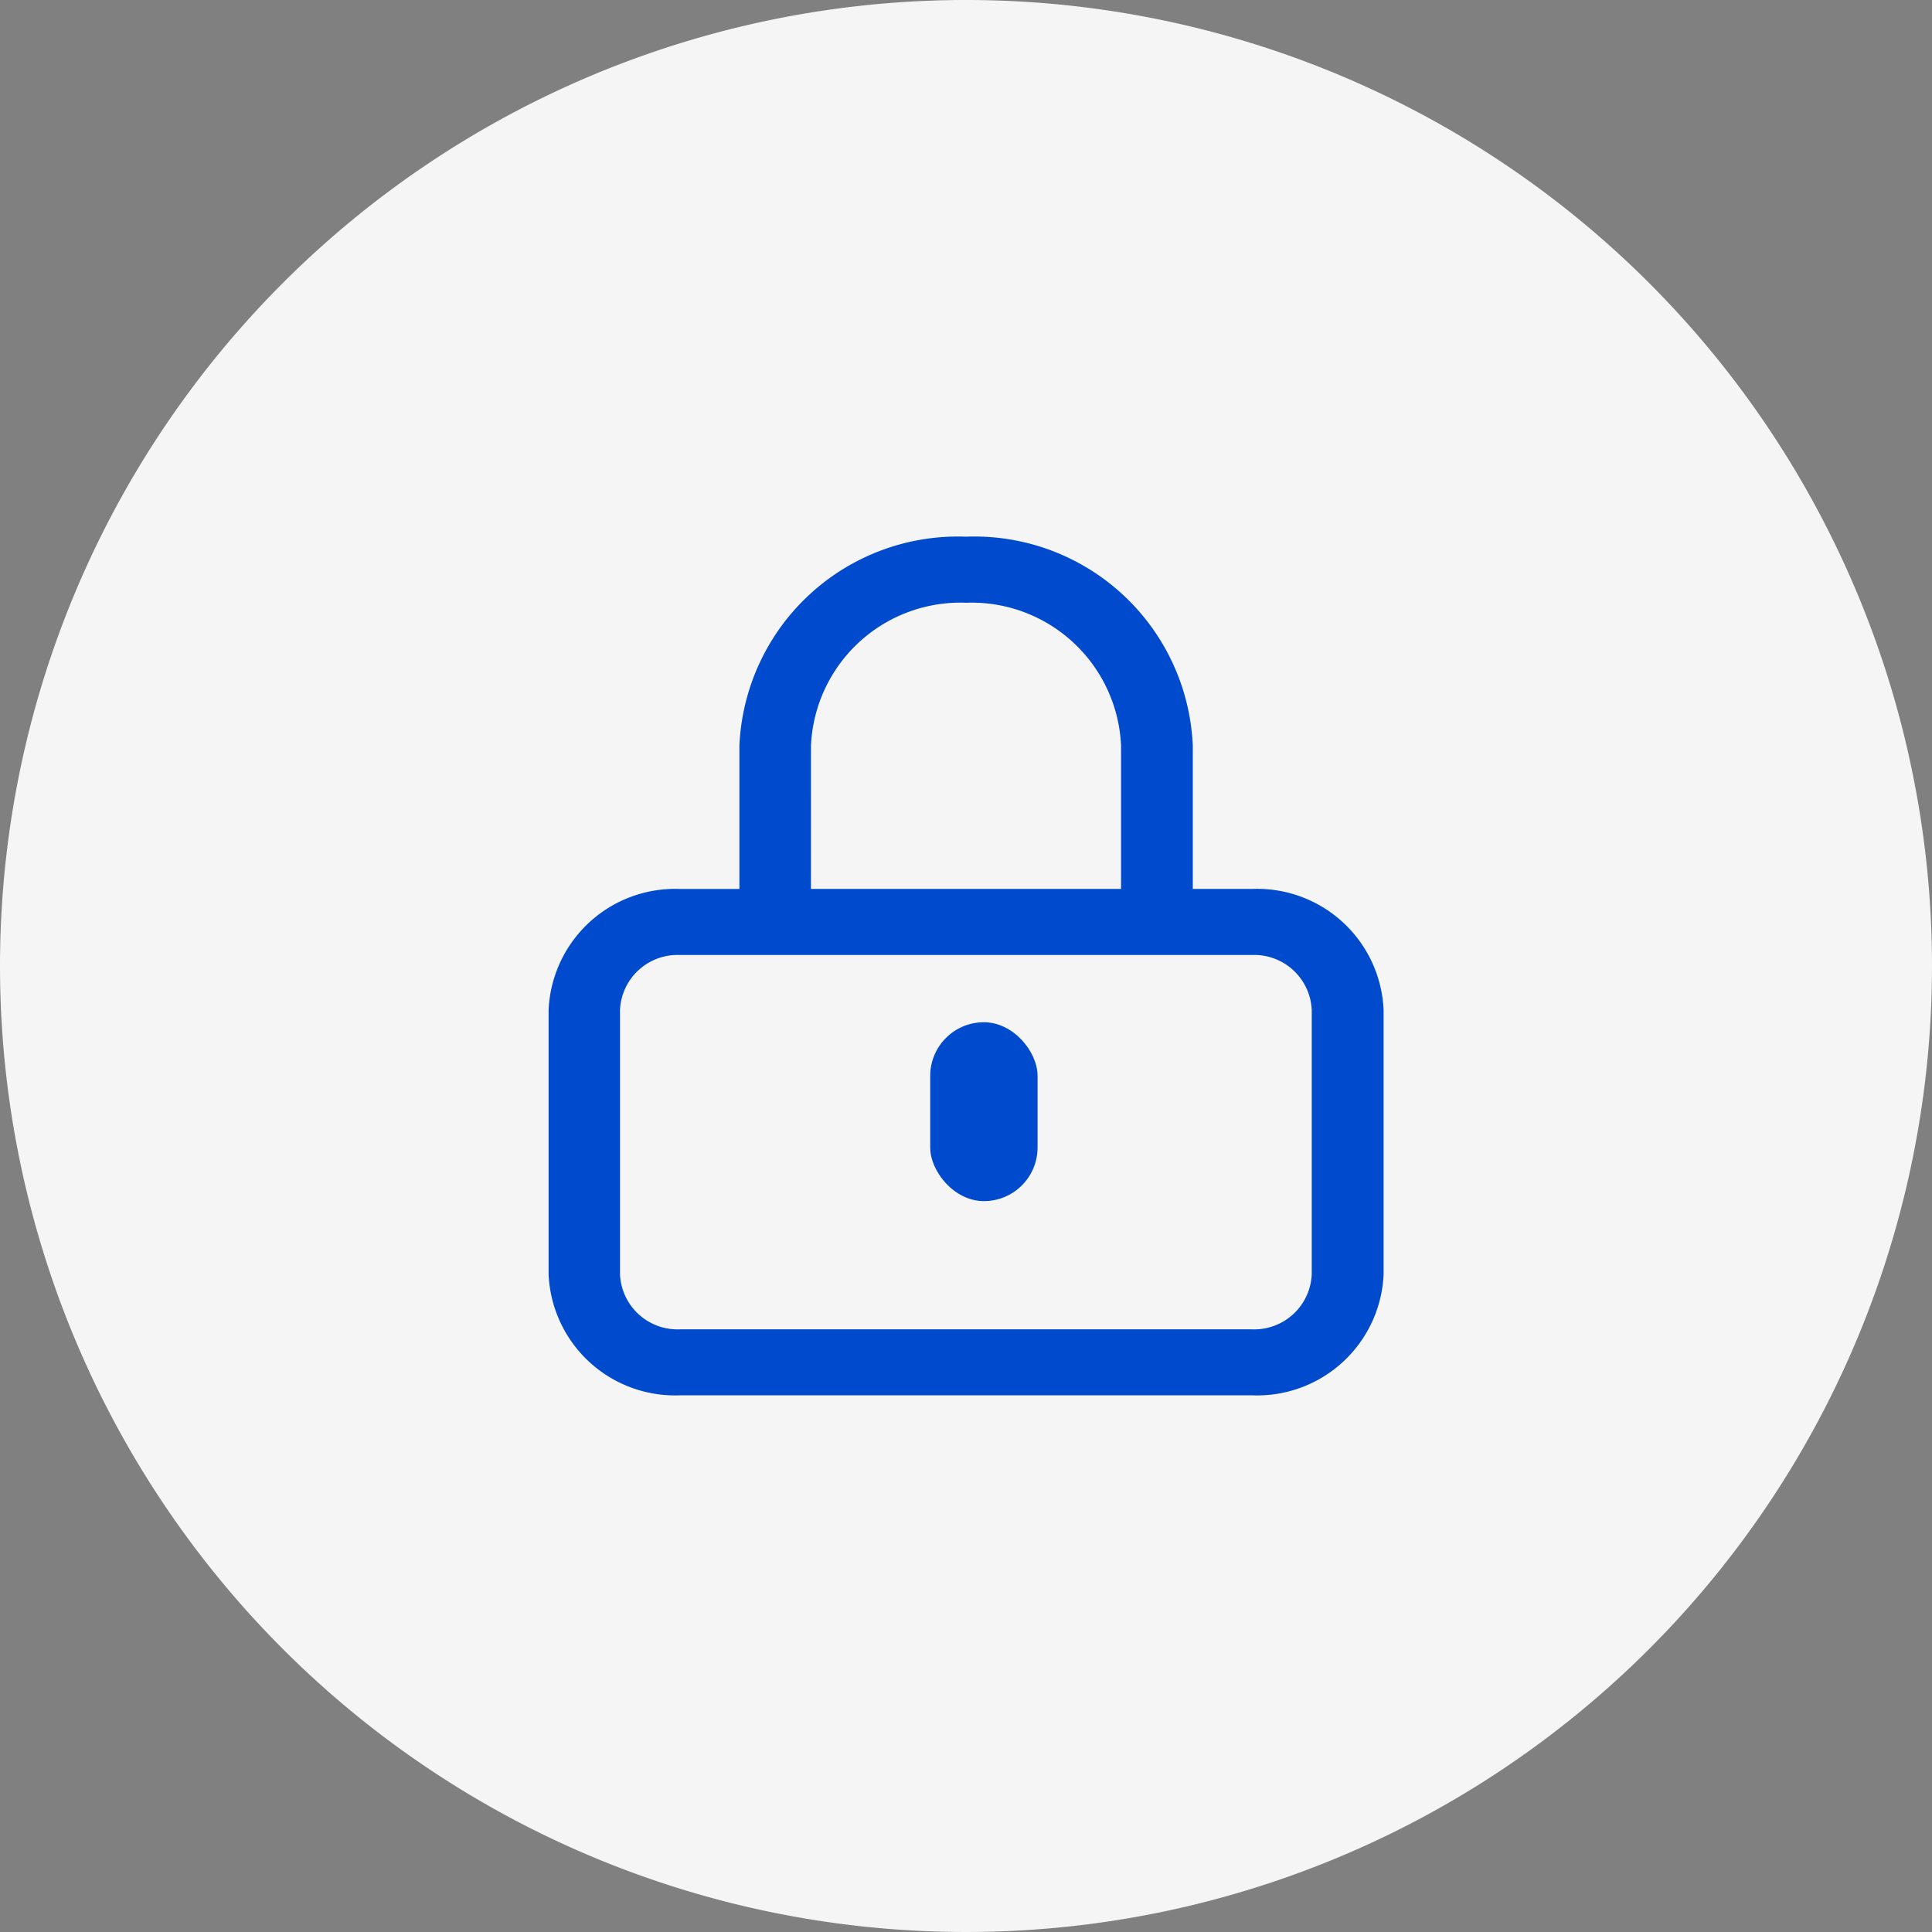
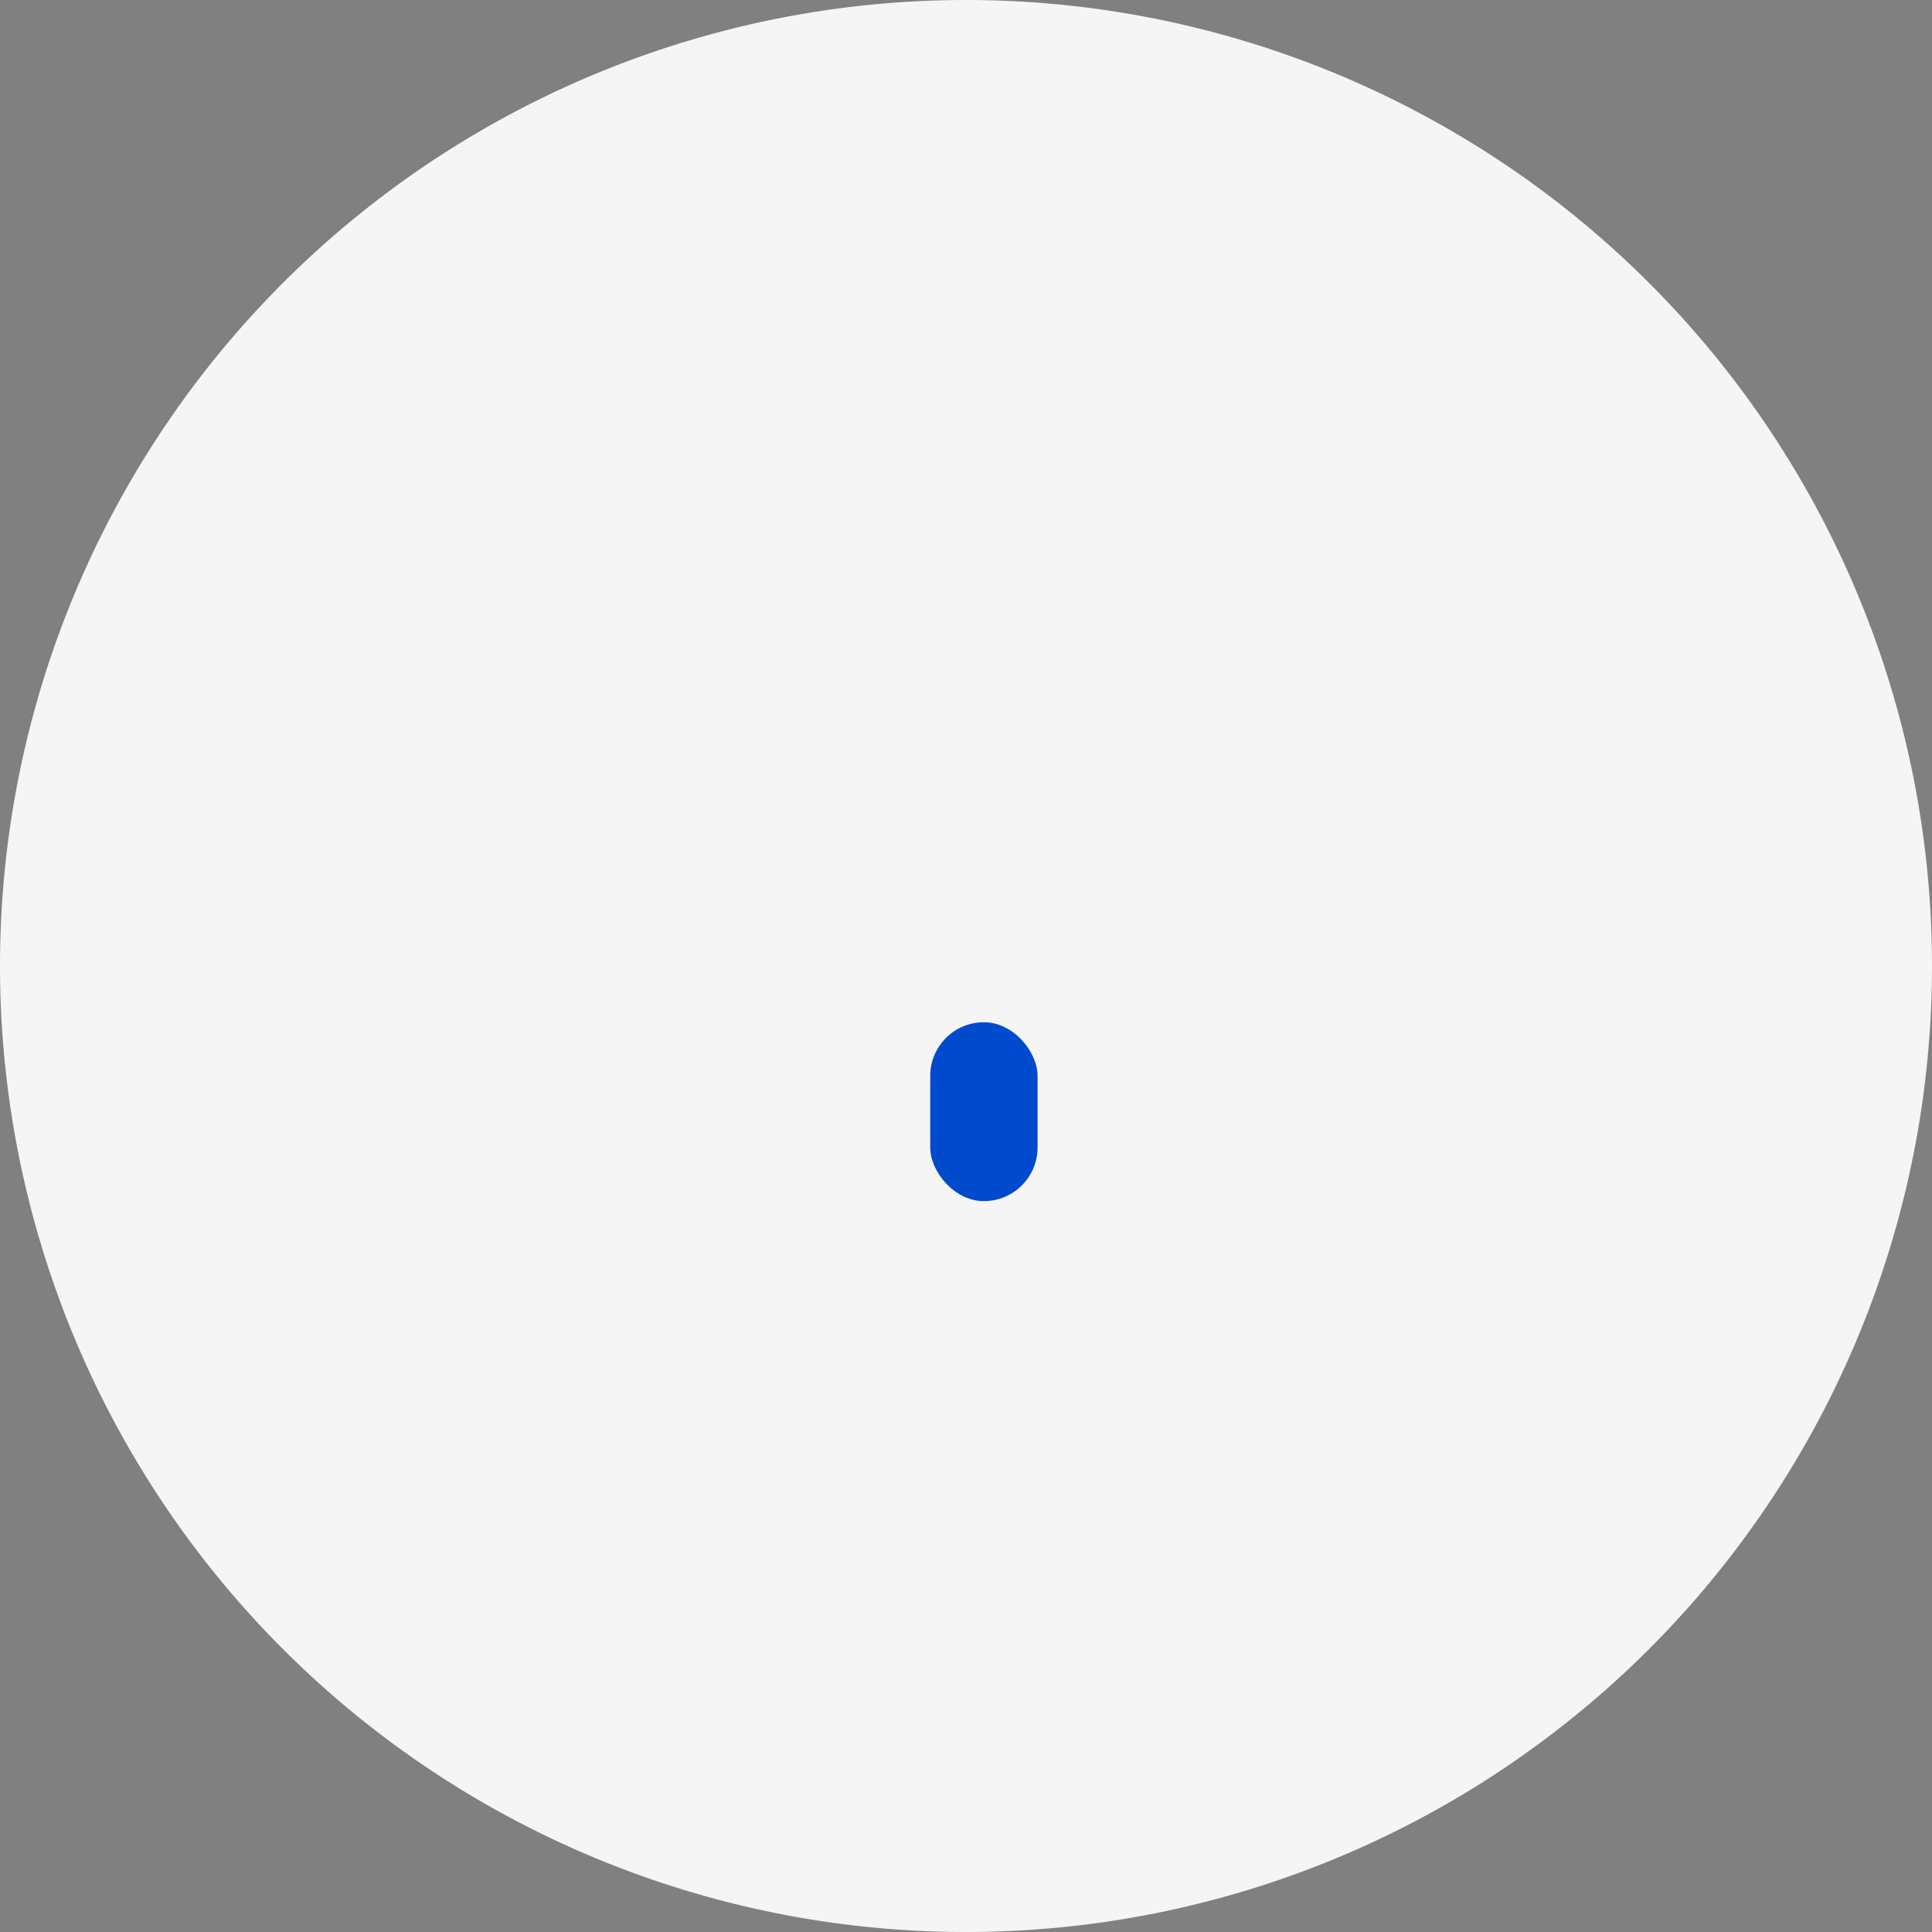
<svg xmlns="http://www.w3.org/2000/svg" width="46" height="46" viewBox="0 0 46 46">
  <rect x="0" y="0" width="46" height="46" fill="#808080" stroke="none" />
  <g id="Grupo_14807" data-name="Grupo 14807" transform="translate(-24 -22)">
-     <path id="Trazado_18428" data-name="Trazado 18428" d="M23,0A23,23,0,1,1,0,23,23,23,0,0,1,23,0Z" transform="translate(24 22)" fill="#f5f5f5" />
+     <path id="Trazado_18428" data-name="Trazado 18428" d="M23,0A23,23,0,1,1,0,23,23,23,0,0,1,23,0" transform="translate(24 22)" fill="#f5f5f5" />
    <g id="lock_closed" data-name="lock closed" transform="translate(36.778 34.778)">
-       <path id="Trazado_10593" data-name="Trazado 10593" d="M23.753,25.444H10.123A3.014,3.014,0,0,1,7,22.561V16.271a3.014,3.014,0,0,1,3.123-2.883h1.42V9.98A5.206,5.206,0,0,1,16.938,5a5.206,5.206,0,0,1,5.4,4.98v3.407h1.42a3.014,3.014,0,0,1,3.123,2.883v6.291A3.014,3.014,0,0,1,23.753,25.444ZM10.123,14.96A1.37,1.37,0,0,0,8.7,16.271v6.291a1.37,1.37,0,0,0,1.42,1.311h13.63a1.37,1.37,0,0,0,1.42-1.311V16.271a1.37,1.37,0,0,0-1.42-1.311Zm3.123-1.573H20.63V9.98a3.562,3.562,0,0,0-3.691-3.407A3.562,3.562,0,0,0,13.247,9.98Z" transform="translate(-6.716 -5)" fill="#004ace" />
      <path id="Trazado_10594" data-name="Trazado 10594" d="M0,0H20.444V18.872H0Z" transform="translate(0 0.786)" fill="none" />
      <rect id="Rectángulo_5158" data-name="Rectángulo 5158" width="2.556" height="4.259" rx="1.278" transform="translate(9.37 11.561)" fill="#004ace" />
    </g>
  </g>
</svg>